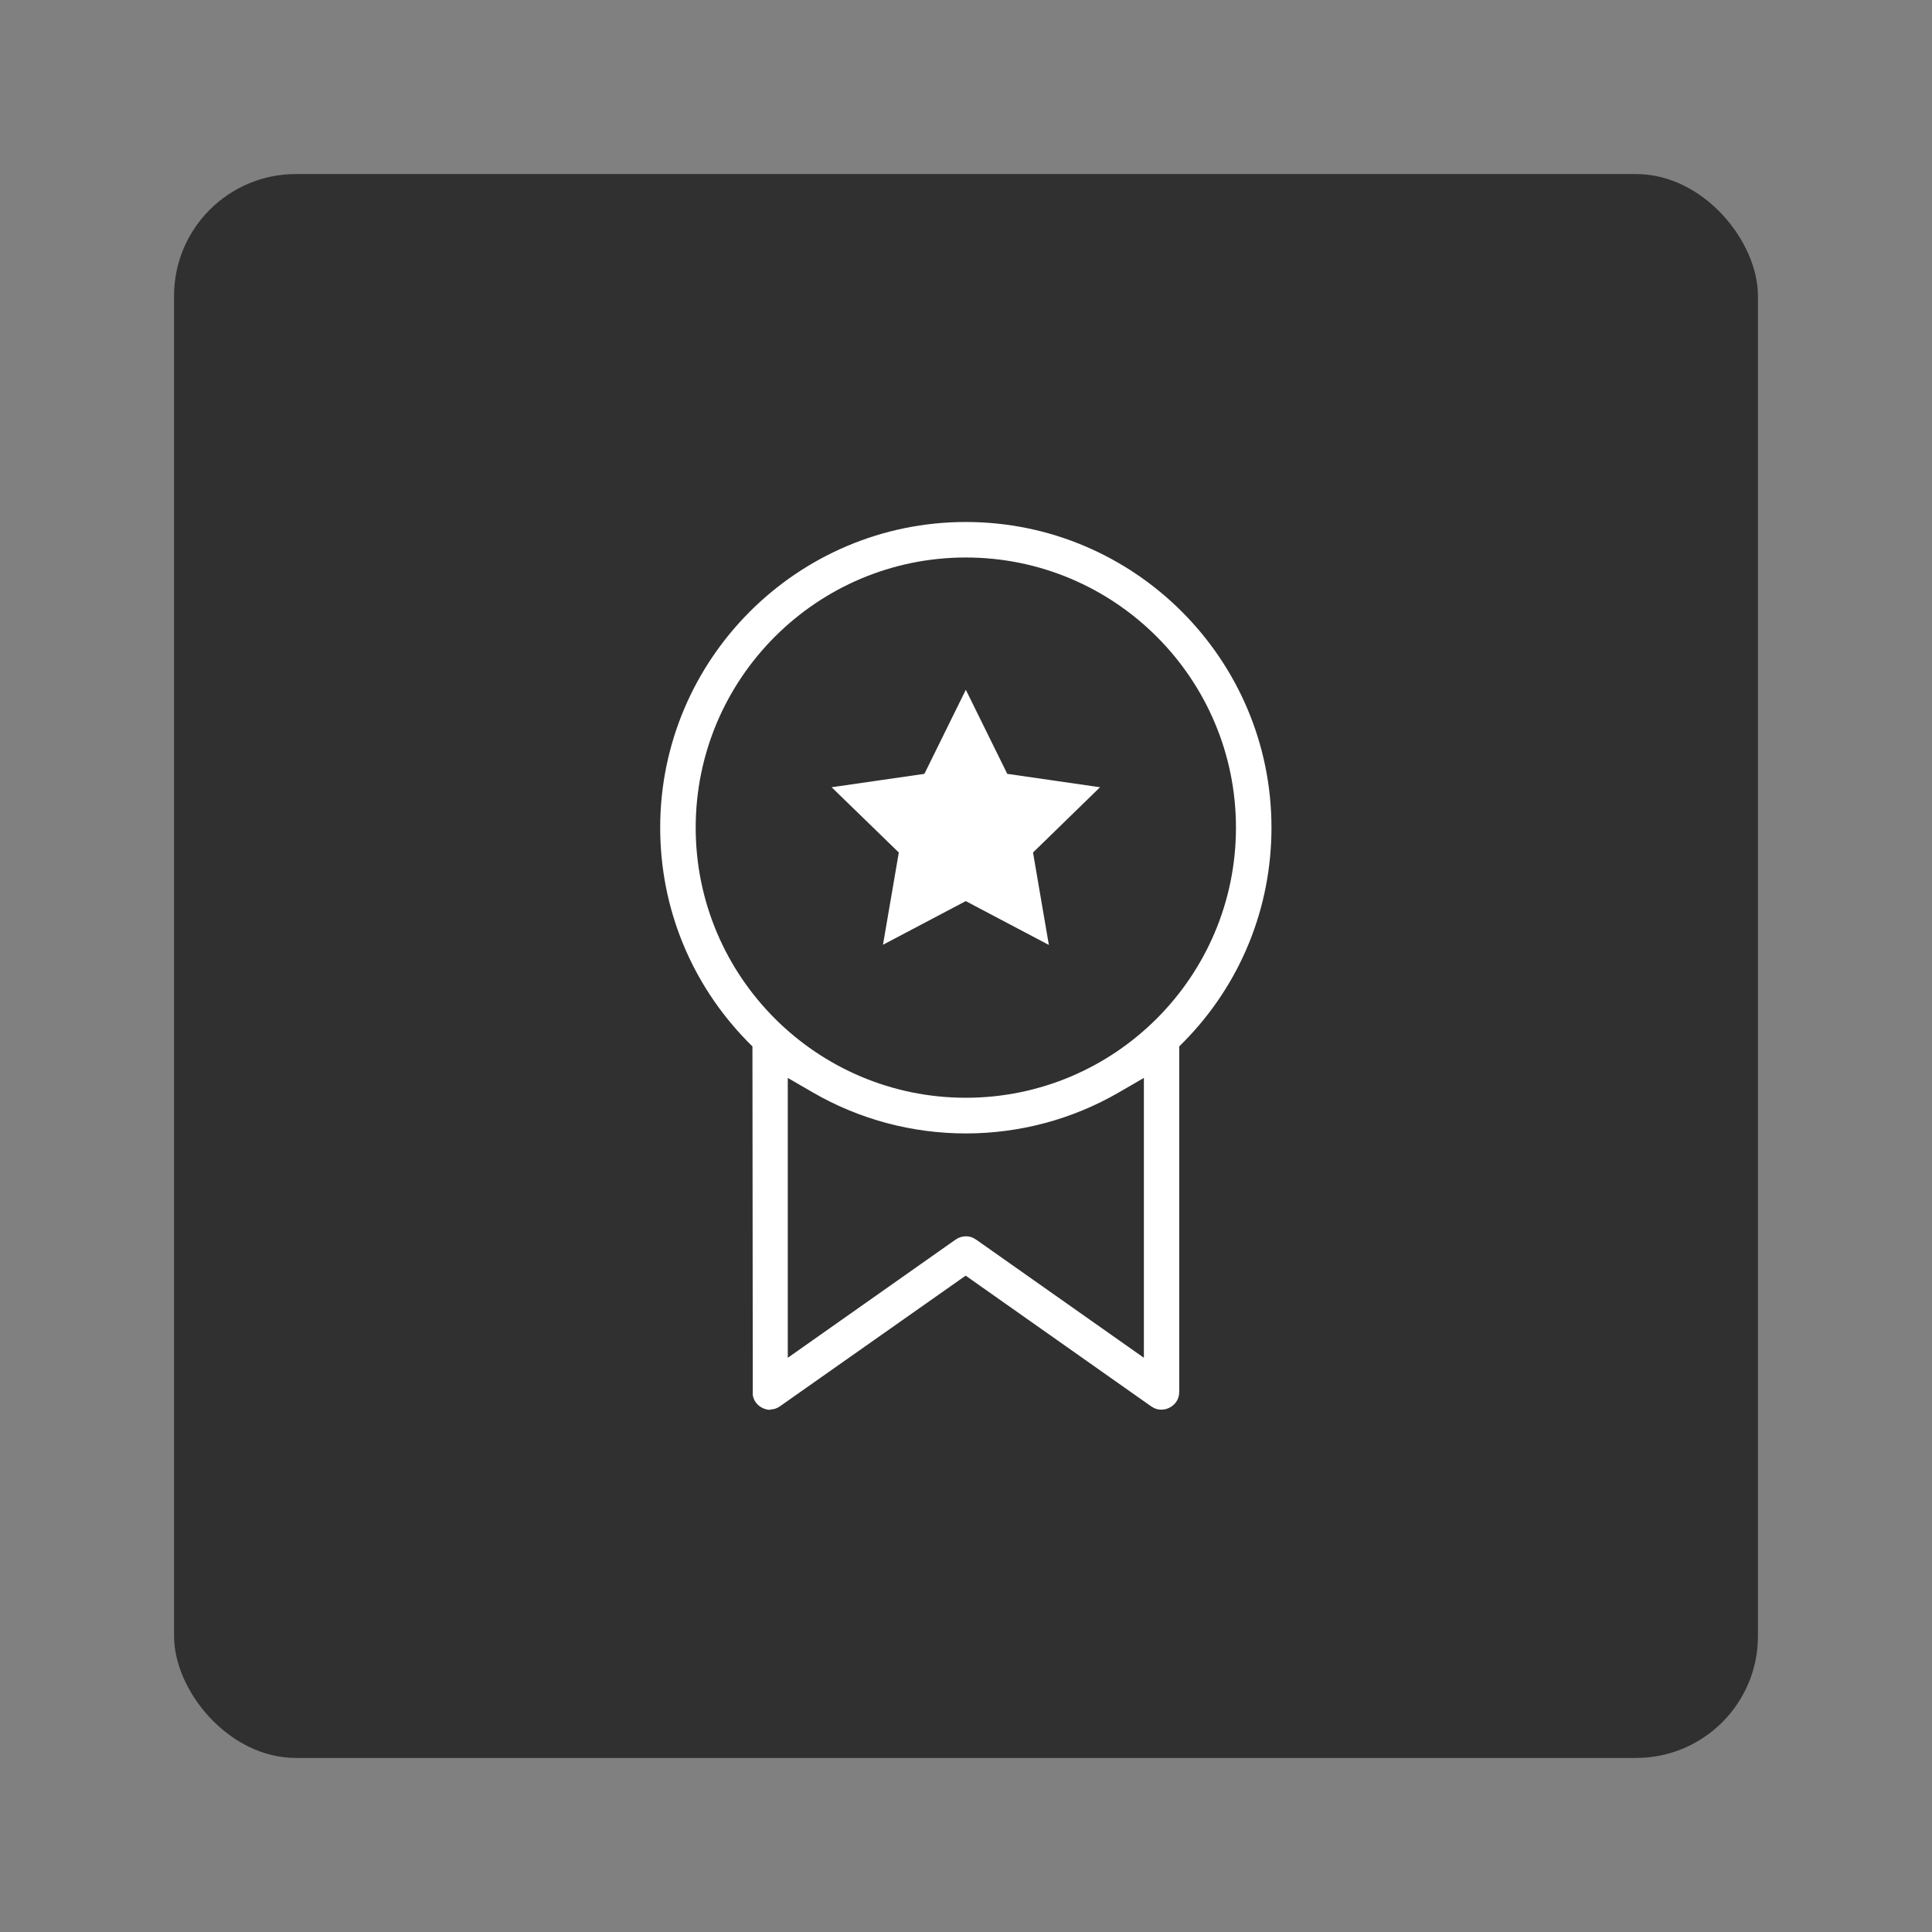
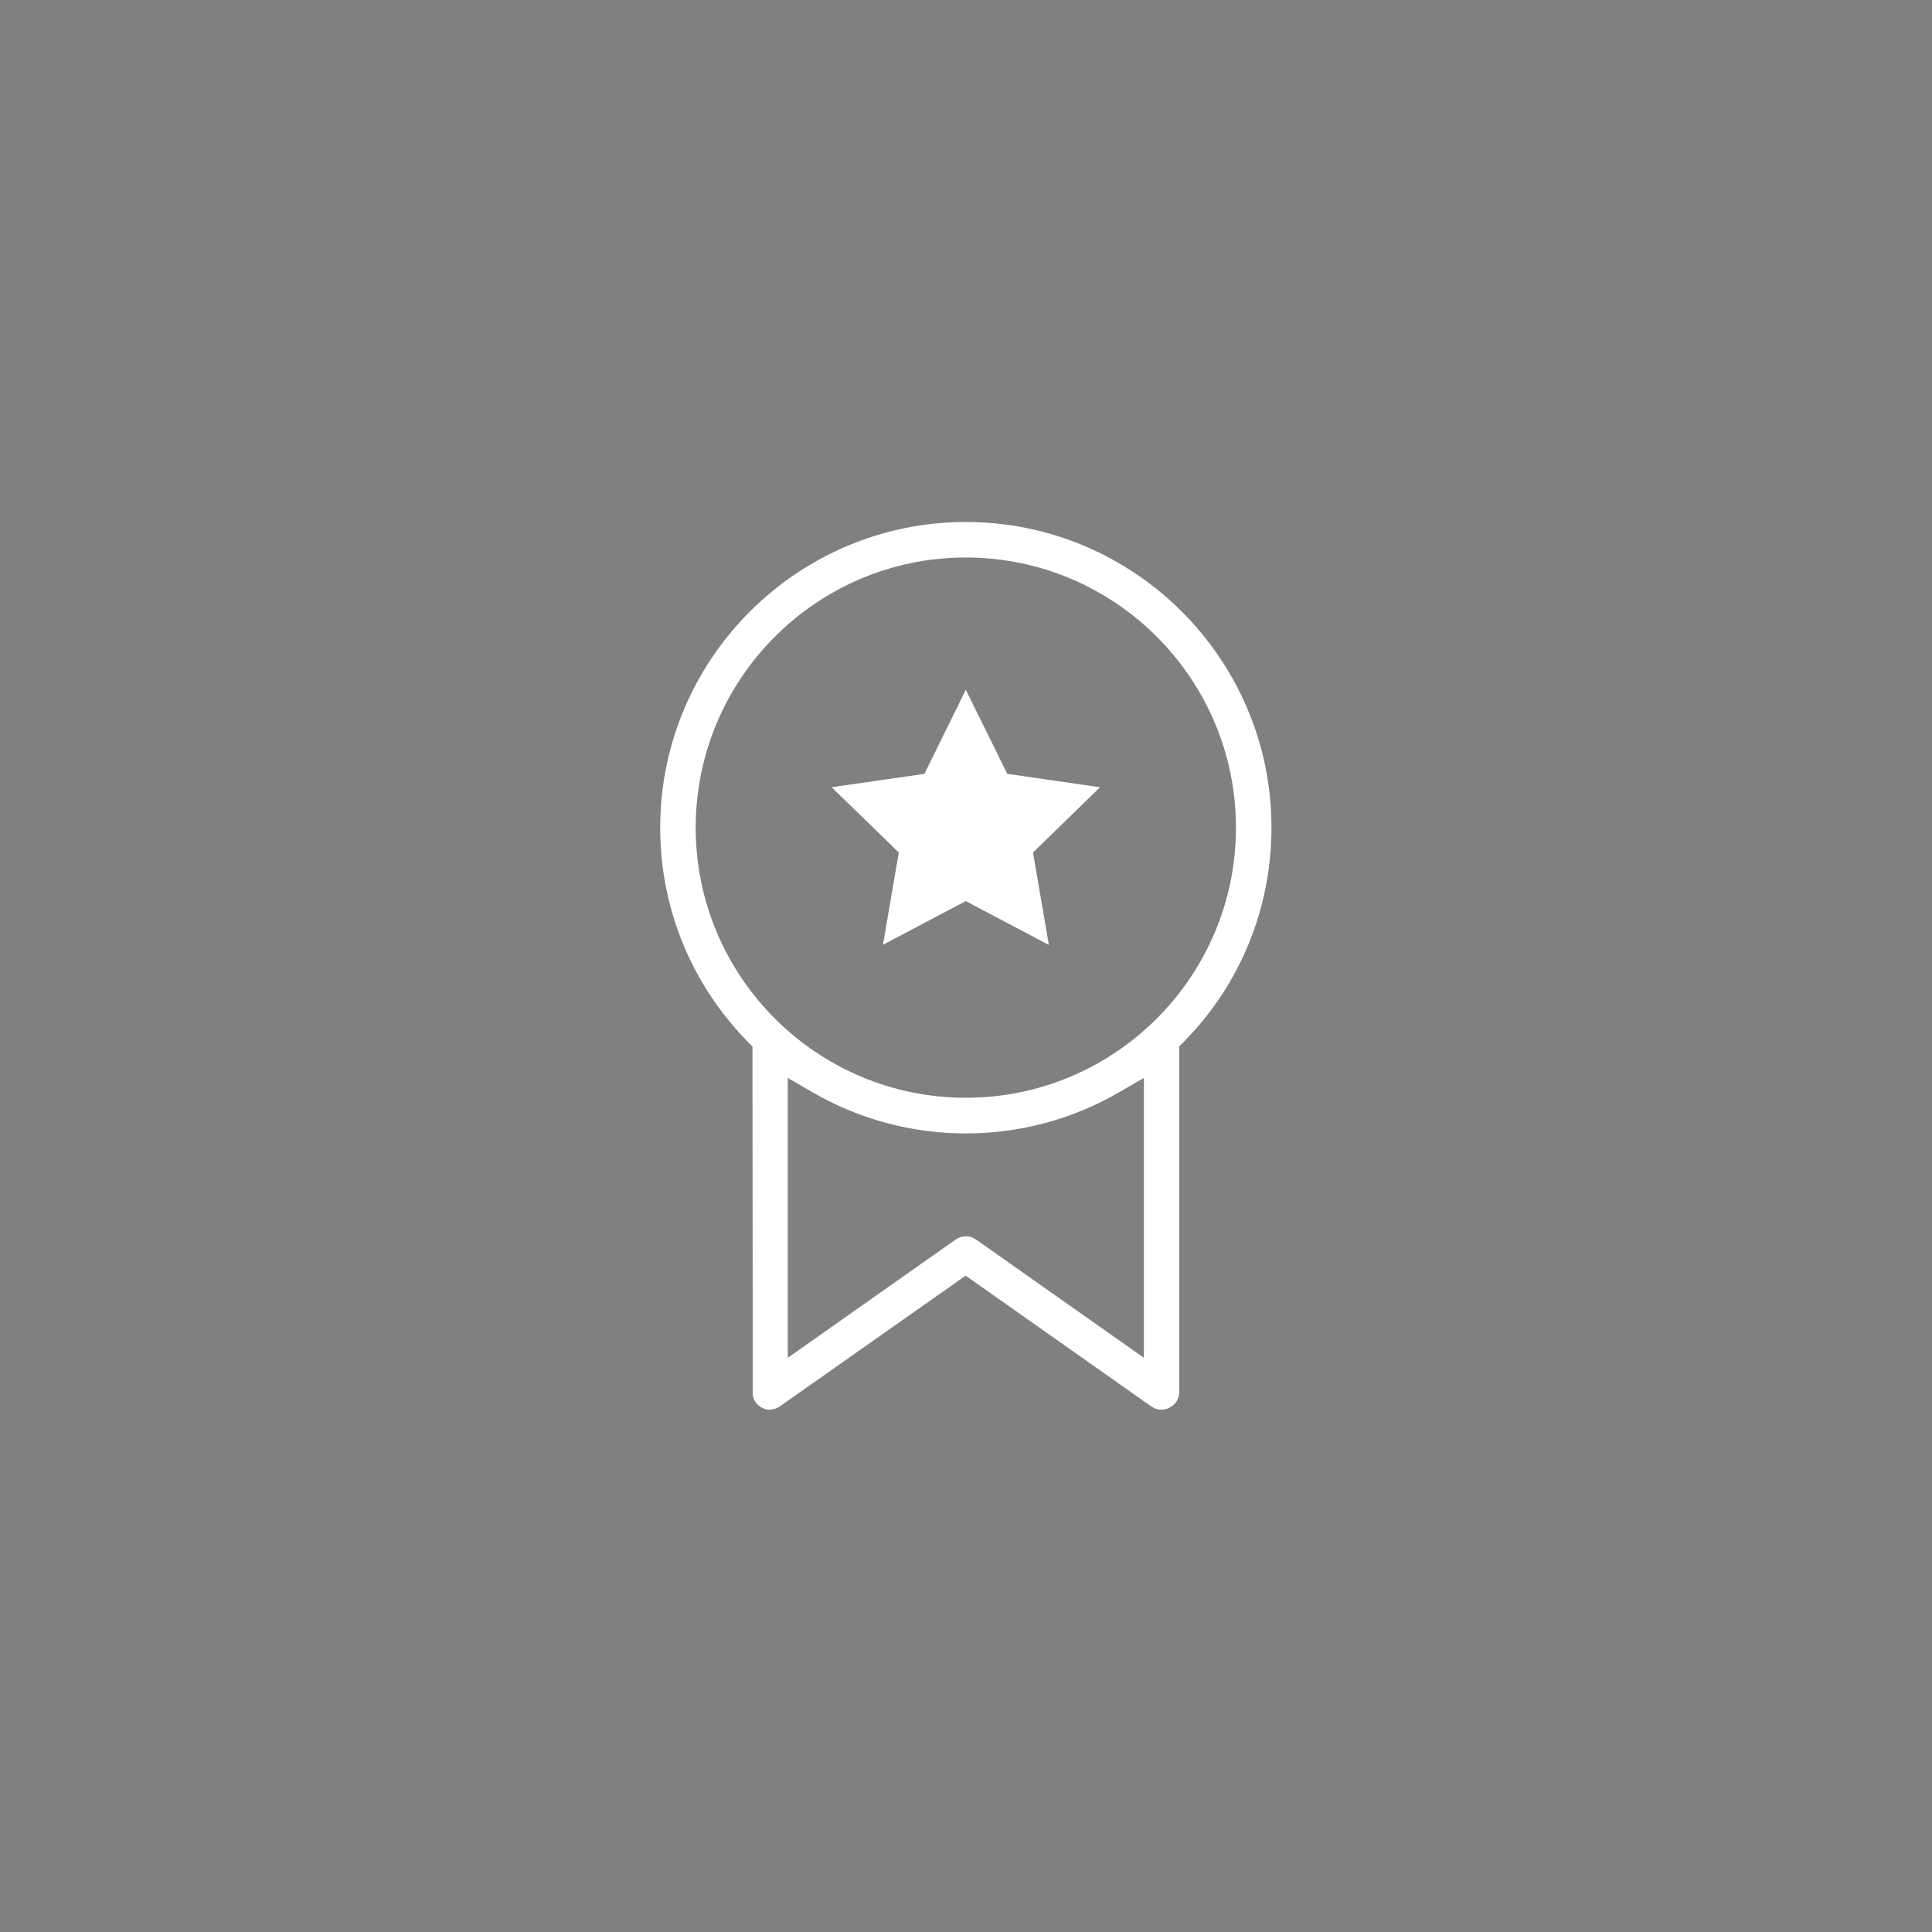
<svg xmlns="http://www.w3.org/2000/svg" id="Layer_2" data-name="Layer 2" viewBox="0 0 111 111">
  <rect x="0" y="0" width="111" height="111" fill="#808080" stroke="none" />
  <defs>
    <style>
      .cls-1 {
        fill: #fff;
      }

      .cls-2 {
        fill: #303030;
      }

      .cls-3 {
        fill: none;
      }
    </style>
  </defs>
  <g id="Content-Card-Horizontal">
    <g id="Content-Card-Horizontal-Icon-Ribbon-Star-Grey">
-       <rect id="Bounding_Box" data-name="Bounding Box" class="cls-3" width="111" height="111" />
-       <rect id="Background" class="cls-2" x="10" y="10" width="91" height="91" rx="7" ry="7" />
      <path class="cls-1" d="m44.26,81c-.43,0-.92-.3-1.01-.85v-.21s-.02-19.82-.02-19.82l-.28-.28c-3.23-3.3-5.02-7.66-5.02-12.29,0-9.68,7.88-17.56,17.56-17.56s17.56,7.88,17.56,17.56c0,4.62-1.78,8.99-5.02,12.29l-.28.28v19.85c0,.36-.17.6-.31.73-.19.18-.45.29-.72.29h0c-.15,0-.29-.03-.43-.1l-.18-.11-10.63-7.49-10.66,7.5c-.18.13-.37.19-.58.19Zm21.46-2.99v-16.08s-1.45.84-1.45.84c-2.66,1.54-5.69,2.35-8.78,2.35s-6.12-.81-8.78-2.35l-1.45-.84v16.08s9.64-6.79,9.64-6.79c.17-.12.38-.19.59-.19.14,0,.29.03.42.09l.2.12,9.61,6.77Zm-10.23-45.98c-8.56,0-15.52,6.96-15.52,15.52s6.96,15.52,15.52,15.52,15.52-6.96,15.52-15.52-6.96-15.52-15.52-15.52Zm0,19.74l-4.76,2.51.91-5.3-3.86-3.75,5.33-.77,2.38-4.83,2.38,4.83,5.33.77-3.85,3.75.91,5.31-4.76-2.51Z" />
    </g>
  </g>
</svg>